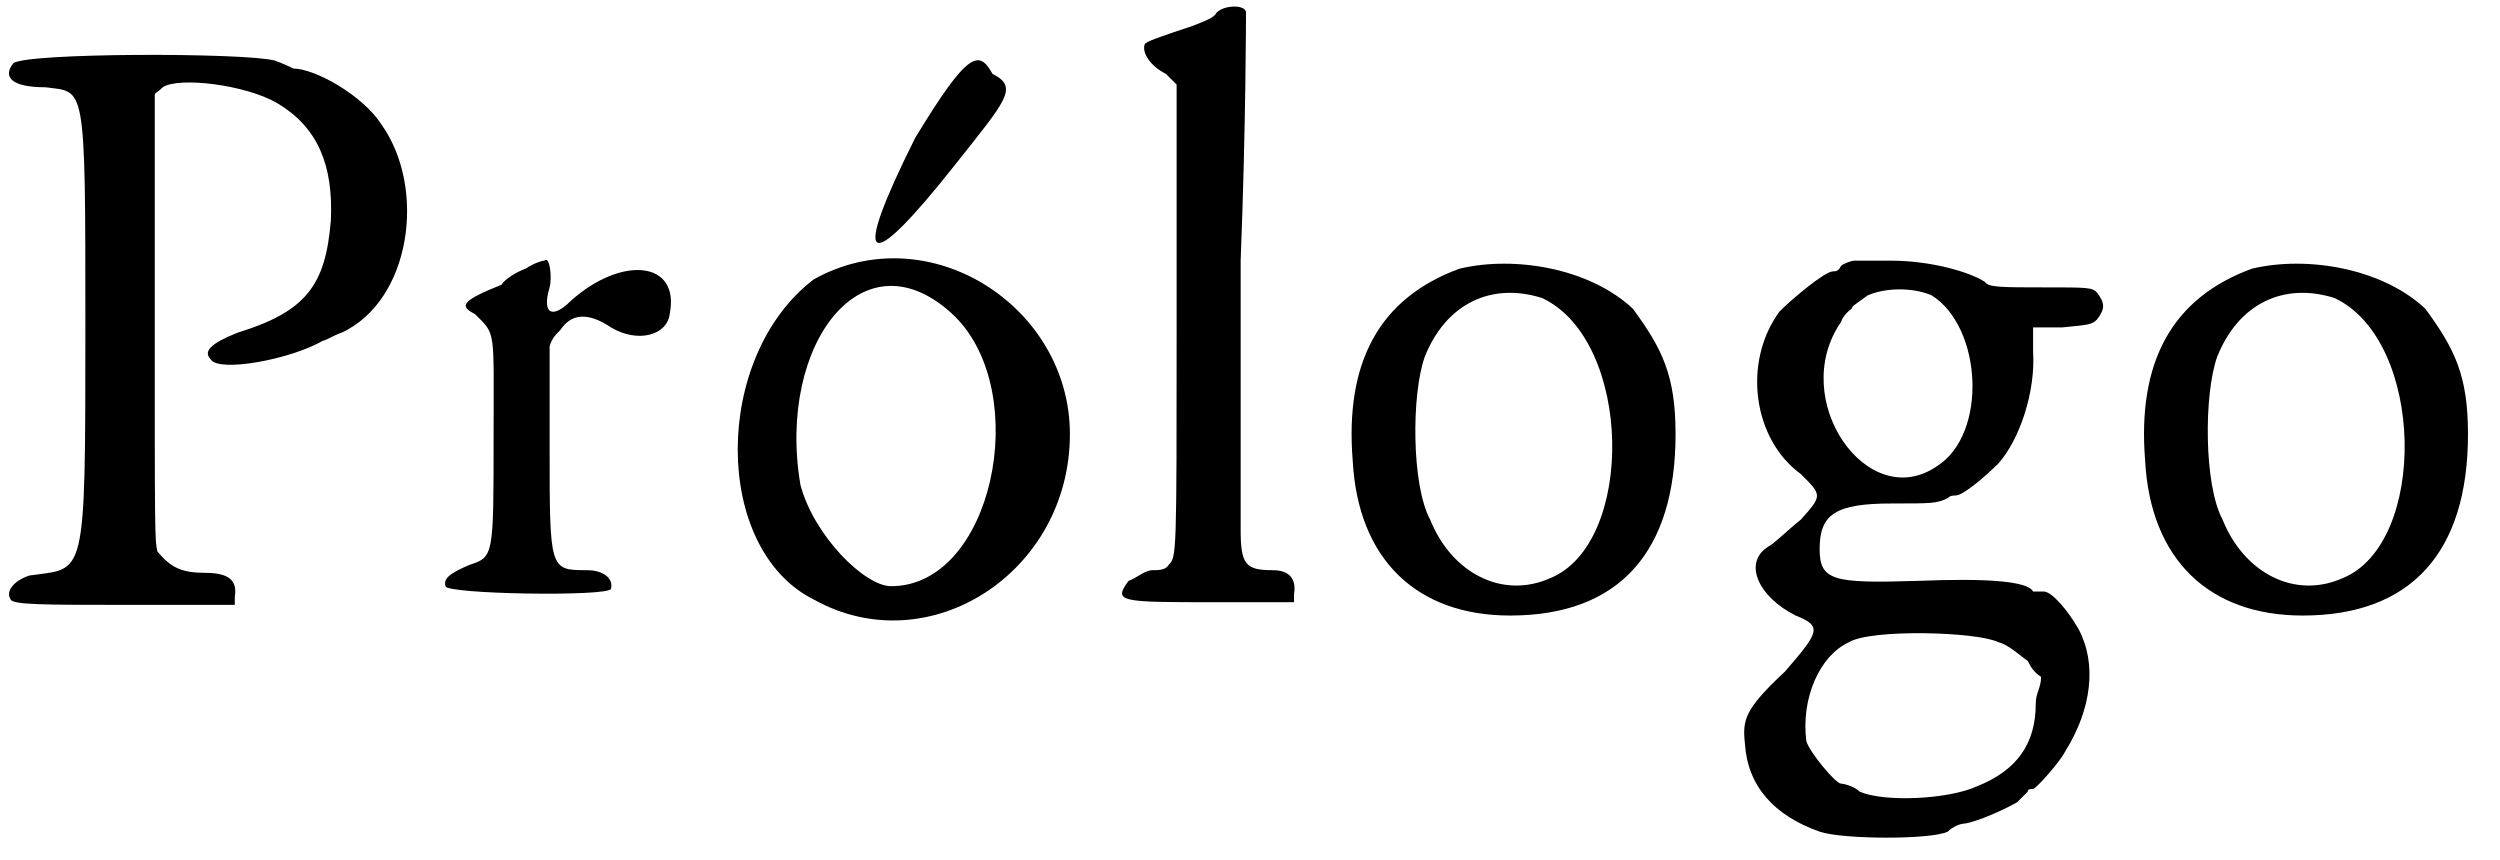
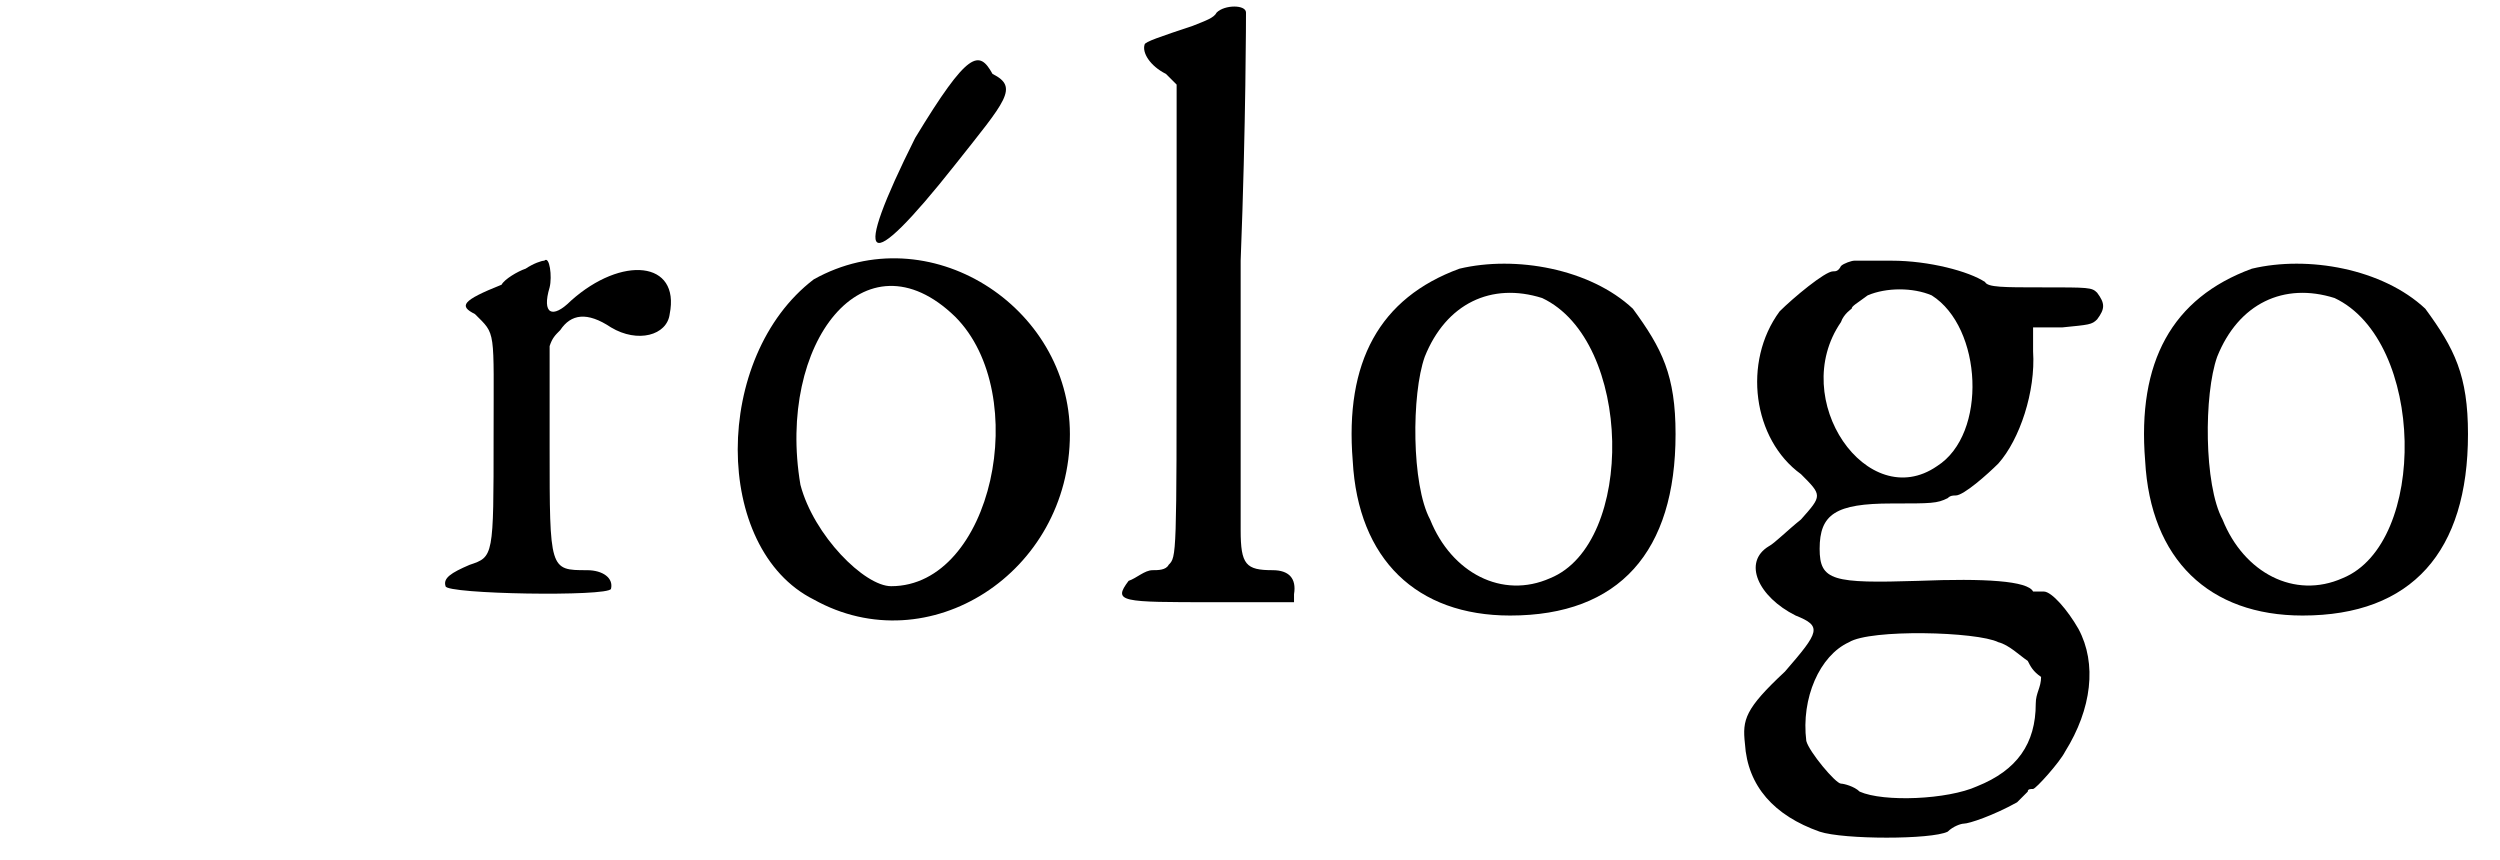
<svg xmlns="http://www.w3.org/2000/svg" xmlns:xlink="http://www.w3.org/1999/xlink" width="93px" height="32px" viewBox="0 0 937 321" version="1.1">
  <defs>
-     <path id="gl3850" d="M 5 5 C 1 10 4 14 17 14 C 32 16 32 11 32 104 C 32 200 32 194 11 197 C 5 199 2 203 4 206 C 5 208 17 208 47 208 C 61 208 74 208 88 208 C 88 206 88 205 88 205 C 89 199 86 196 77 196 C 68 196 64 194 59 188 C 58 184 58 181 58 100 C 58 73 58 44 58 17 C 58 16 59 16 61 14 C 67 10 92 13 104 20 C 119 29 125 43 124 64 C 122 88 115 98 89 106 C 79 110 76 113 79 116 C 82 121 109 116 121 109 C 122 109 125 107 128 106 C 154 94 160 52 143 28 C 136 17 118 7 110 7 C 110 7 106 5 103 4 C 92 1 10 1 5 5 z" fill="black" />
    <path id="gl27" d="M 32 7 C 29 8 24 11 23 13 C 8 19 7 21 13 24 C 21 32 20 29 20 70 C 20 115 20 115 11 118 C 4 121 1 123 2 126 C 2 129 63 130 64 127 C 65 123 61 120 55 120 C 41 120 41 120 41 74 C 41 61 41 49 41 36 C 42 33 43 32 45 30 C 49 24 55 23 64 29 C 74 35 85 32 86 24 C 90 4 68 2 49 19 C 42 26 38 24 41 14 C 42 10 41 2 39 4 C 38 4 35 5 32 7 z" fill="black" />
    <path id="gl4636" d="M 76 33 C 52 81 57 86 91 43 C 110 19 115 14 105 9 C 100 0 96 0 76 33 M 38 86 C 0 115 0 187 38 206 C 81 230 134 196 134 144 C 134 96 81 62 38 86 M 91 100 C 120 129 105 201 67 201 C 57 201 38 182 33 163 C 24 110 57 67 91 100 z" fill="black" />
    <path id="gl271" d="M 40 4 C 39 6 36 7 31 9 C 19 13 13 15 13 16 C 12 19 15 24 21 27 C 22 28 25 31 25 31 C 25 33 25 73 25 121 C 25 208 25 208 22 211 C 21 213 18 213 16 213 C 13 213 10 216 7 217 C 1 225 4 225 39 225 C 49 225 58 225 69 225 C 69 223 69 222 69 222 C 70 216 67 213 61 213 C 51 213 49 211 49 198 C 49 192 49 147 49 97 C 51 46 51 4 51 4 C 51 1 43 1 40 4 z" fill="black" />
    <path id="gl1044" d="M 48 5 C 18 16 5 40 8 77 C 10 114 32 135 67 135 C 108 135 129 111 129 67 C 129 45 124 35 113 20 C 97 5 69 0 48 5 M 79 16 C 113 32 114 108 82 121 C 64 129 45 119 37 99 C 30 86 30 52 35 38 C 43 18 60 10 79 16 z" fill="black" />
    <path id="gl4354" d="M 44 2 C 43 2 40 3 39 4 C 38 6 37 6 36 6 C 33 6 21 16 16 21 C 2 40 6 69 24 82 C 32 90 32 90 24 99 C 19 103 14 108 12 109 C 2 115 8 128 22 135 C 32 139 31 141 18 156 C 3 170 2 174 3 183 C 4 199 14 210 31 216 C 40 219 73 219 79 216 C 81 214 84 213 85 213 C 87 213 96 210 105 205 C 106 204 108 202 109 201 C 109 200 110 200 111 200 C 112 200 121 190 123 186 C 133 170 135 153 128 140 C 124 133 118 126 115 126 C 114 126 111 126 111 126 C 109 122 93 121 68 122 C 36 123 31 122 31 110 C 31 97 37 93 58 93 C 73 93 75 93 79 91 C 80 90 81 90 82 90 C 85 90 94 82 98 78 C 106 69 112 51 111 36 C 111 33 111 30 111 27 C 115 27 118 27 122 27 C 132 26 133 26 135 24 C 138 20 138 18 135 14 C 133 12 132 12 114 12 C 100 12 94 12 93 10 C 87 6 72 2 58 2 C 52 2 45 2 44 2 M 73 15 C 92 27 94 67 75 79 C 49 97 19 54 39 25 C 40 22 43 20 43 20 C 43 19 45 18 49 15 C 56 12 66 12 73 15 M 98 145 C 102 146 106 150 109 152 C 110 154 111 156 114 158 C 114 162 112 164 112 168 C 112 183 105 193 90 199 C 79 204 55 205 46 201 C 44 199 40 198 39 198 C 37 198 27 186 26 182 C 24 166 31 150 42 145 C 50 140 90 141 98 145 z" fill="black" />
    <path id="gl1044" d="M 48 5 C 18 16 5 40 8 77 C 10 114 32 135 67 135 C 108 135 129 111 129 67 C 129 45 124 35 113 20 C 97 5 69 0 48 5 M 79 16 C 113 32 114 108 82 121 C 64 129 45 119 37 99 C 30 86 30 52 35 38 C 43 18 60 10 79 16 z" fill="black" />
  </defs>
  <use xlink:href="#gl3850" x="0" y="18" />
  <use xlink:href="#gl27" x="165" y="93" />
  <use xlink:href="#gl4636" x="267" y="18" />
  <use xlink:href="#gl271" x="416" y="0" />
  <use xlink:href="#gl1044" x="499" y="95" />
  <use xlink:href="#gl4354" x="651" y="95" />
  <use xlink:href="#gl1044" x="796" y="95" />
</svg>